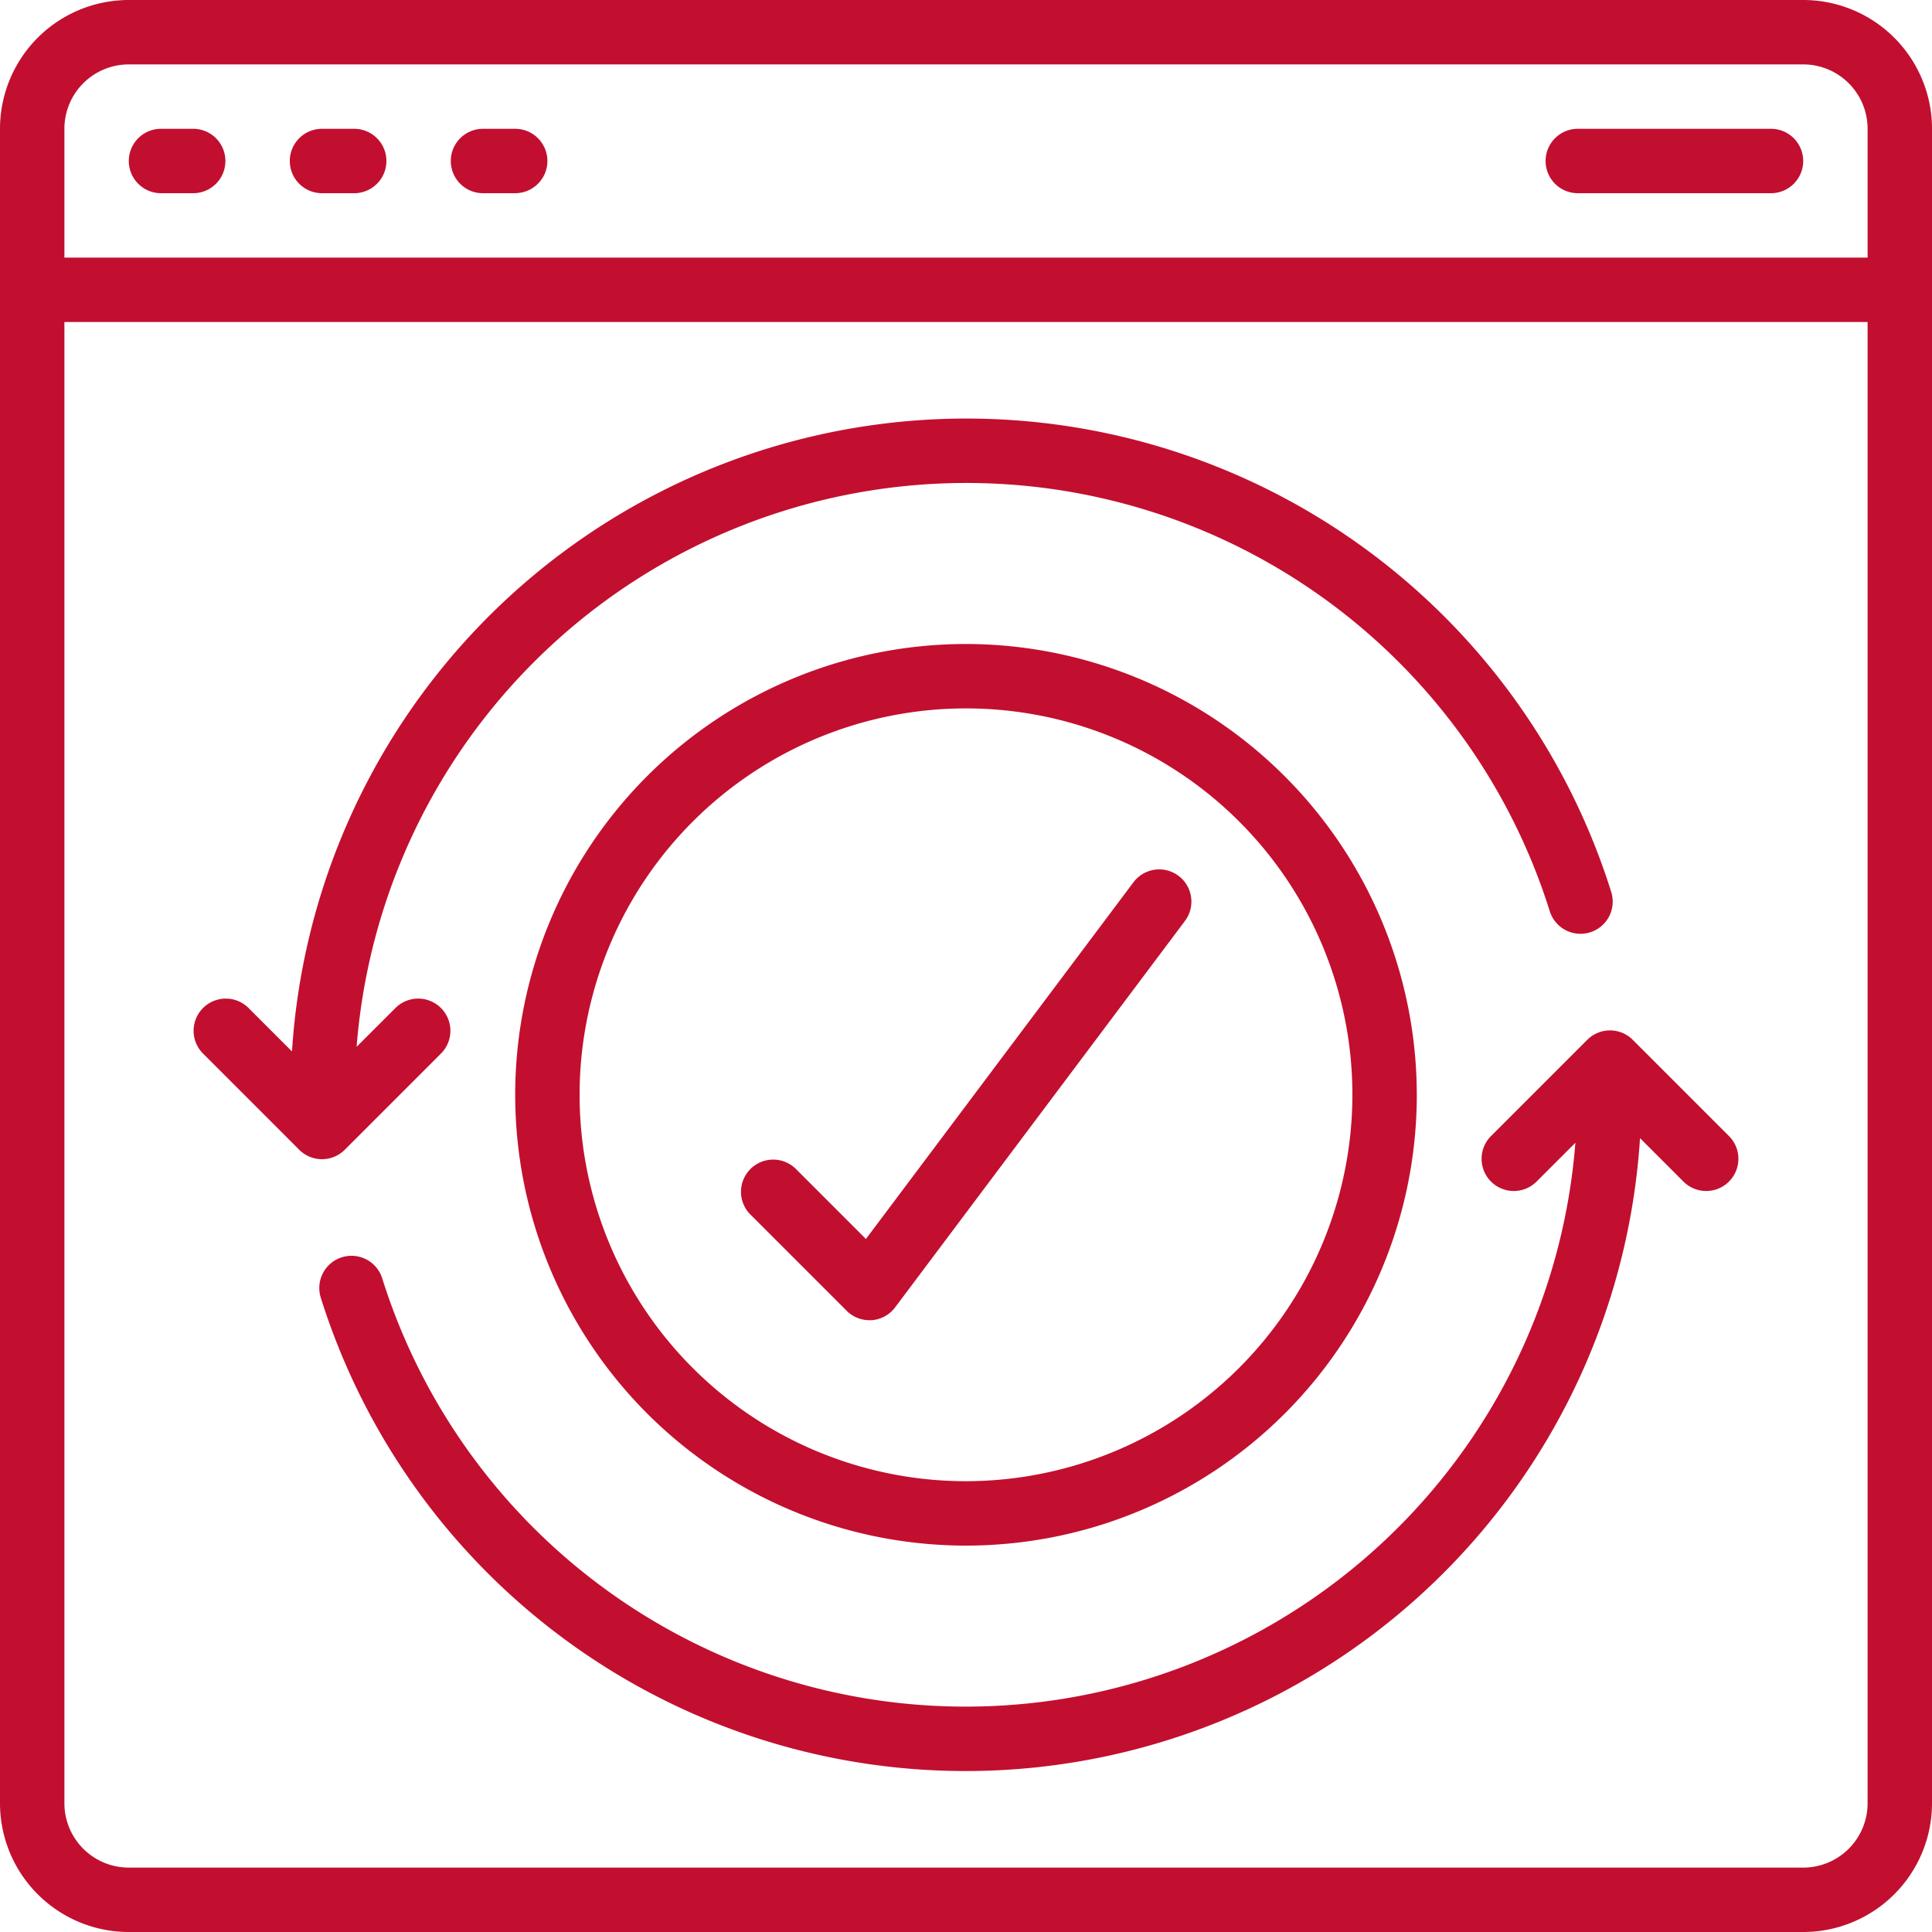
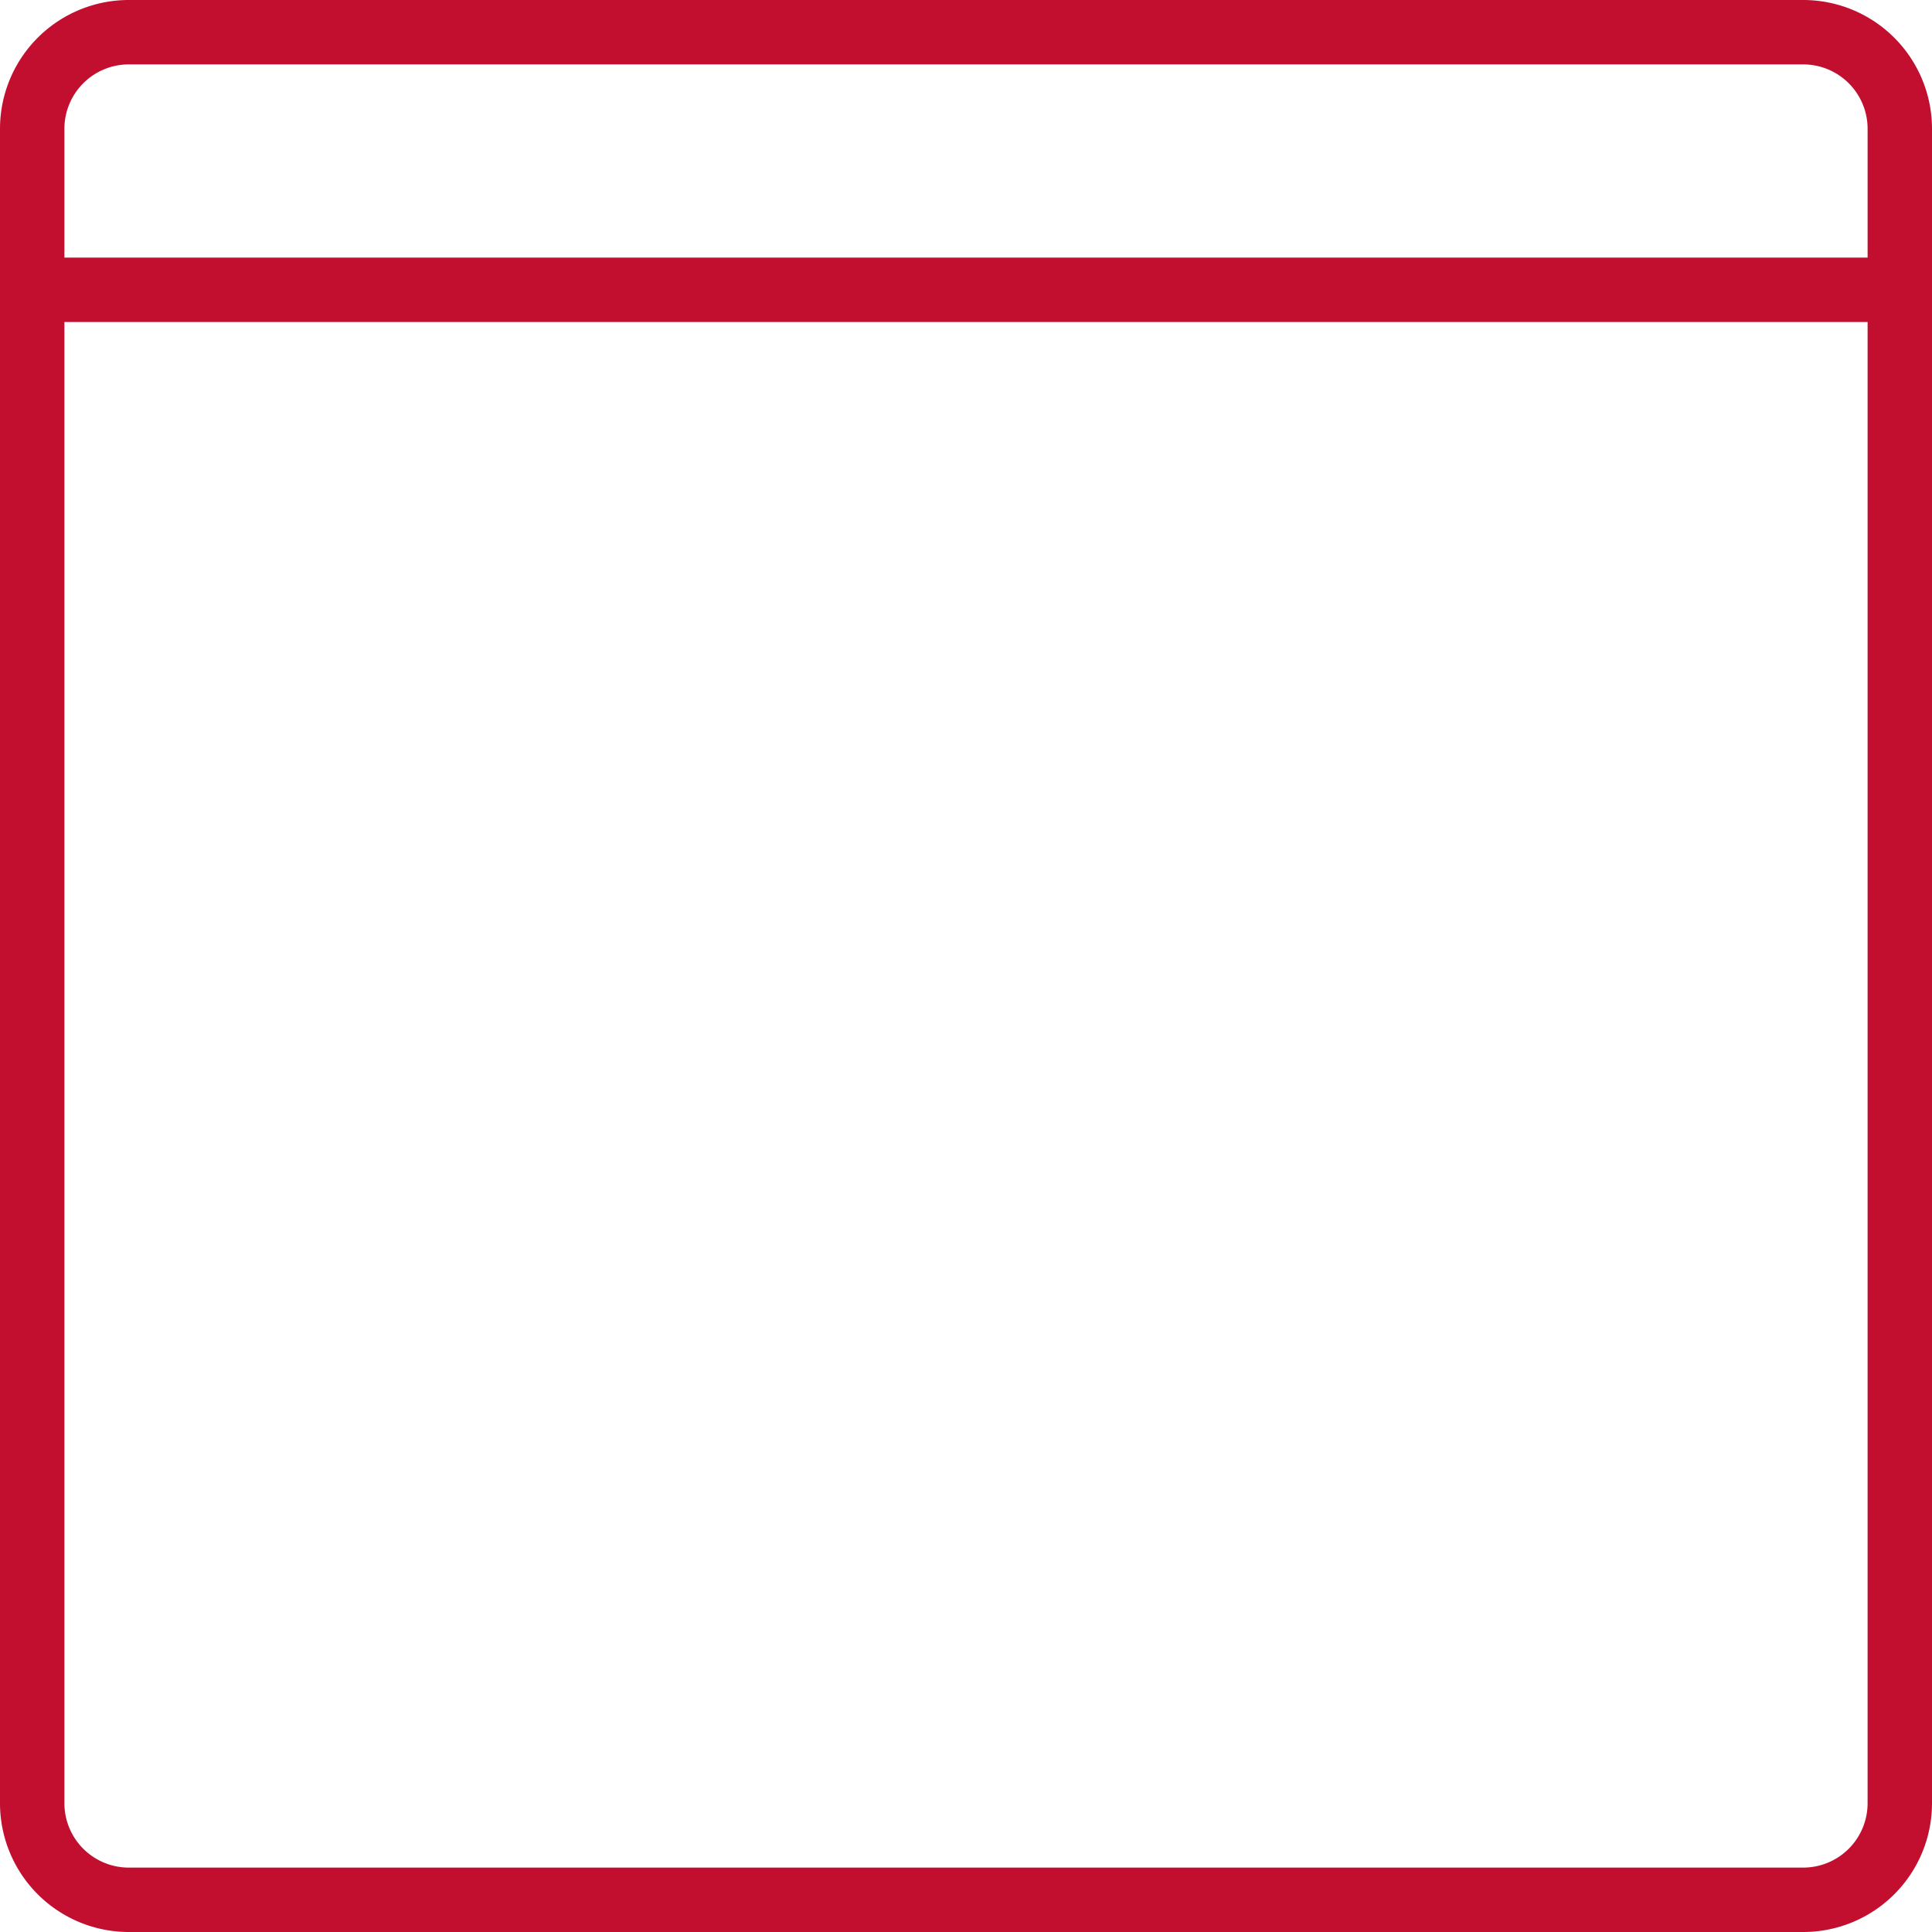
<svg xmlns="http://www.w3.org/2000/svg" width="512" height="512" x="0" y="0" viewBox="0 0 60 60" style="enable-background:new 0 0 512 512" xml:space="preserve" class="">
  <g>
    <path d="M56 0H4a4 4 0 0 0-4 4v52a4 4 0 0 0 4 4h52a4 4 0 0 0 4-4V4a4 4 0 0 0-4-4zM4 2h52a2 2 0 0 1 2 2v4H2V4a2 2 0 0 1 2-2zm52 56H4a2 2 0 0 1-2-2V10h56v46a2 2 0 0 1-2 2z" fill="#c20f2f" opacity="1" data-original="#000000" class="" />
-     <path d="M30 20a14 14 0 1 0 14 14 14.015 14.015 0 0 0-14-14zm0 26a12 12 0 1 1 12-12 12.013 12.013 0 0 1-12 12zM5 6h1a1 1 0 0 0 0-2H5a1 1 0 0 0 0 2zM10 6h1a1 1 0 0 0 0-2h-1a1 1 0 0 0 0 2zM15 6h1a1 1 0 0 0 0-2h-1a1 1 0 0 0 0 2zM49 6h6a1 1 0 0 0 0-2h-6a1 1 0 0 0 0 2z" fill="#c20f2f" opacity="1" data-original="#000000" class="" />
-     <path d="m10.707 35.707 3-3a1 1 0 0 0-1.414-1.414l-1.218 1.217A18.993 18.993 0 0 1 48.13 28.3a1 1 0 1 0 1.908-.6 20.988 20.988 0 0 0-40.97 4.954l-1.361-1.361a1 1 0 0 0-1.414 1.414l3 3a1 1 0 0 0 1.414 0zM50.707 32.293a1 1 0 0 0-1.414 0l-3 3a1 1 0 0 0 1.414 1.414l1.218-1.217A18.993 18.993 0 0 1 11.87 39.7a1 1 0 0 0-1.908.6 20.988 20.988 0 0 0 40.97-4.954l1.361 1.361a1 1 0 0 0 1.414-1.414z" fill="#c20f2f" opacity="1" data-original="#000000" class="" />
-     <path d="m35.2 27.4-8.308 11.078-2.185-2.185a1 1 0 0 0-1.414 1.414l3 3A1 1 0 0 0 27 41h.071a1 1 0 0 0 .729-.4l9-12a1 1 0 0 0-1.6-1.2z" fill="#c20f2f" opacity="1" data-original="#000000" class="" />
  </g>
</svg>